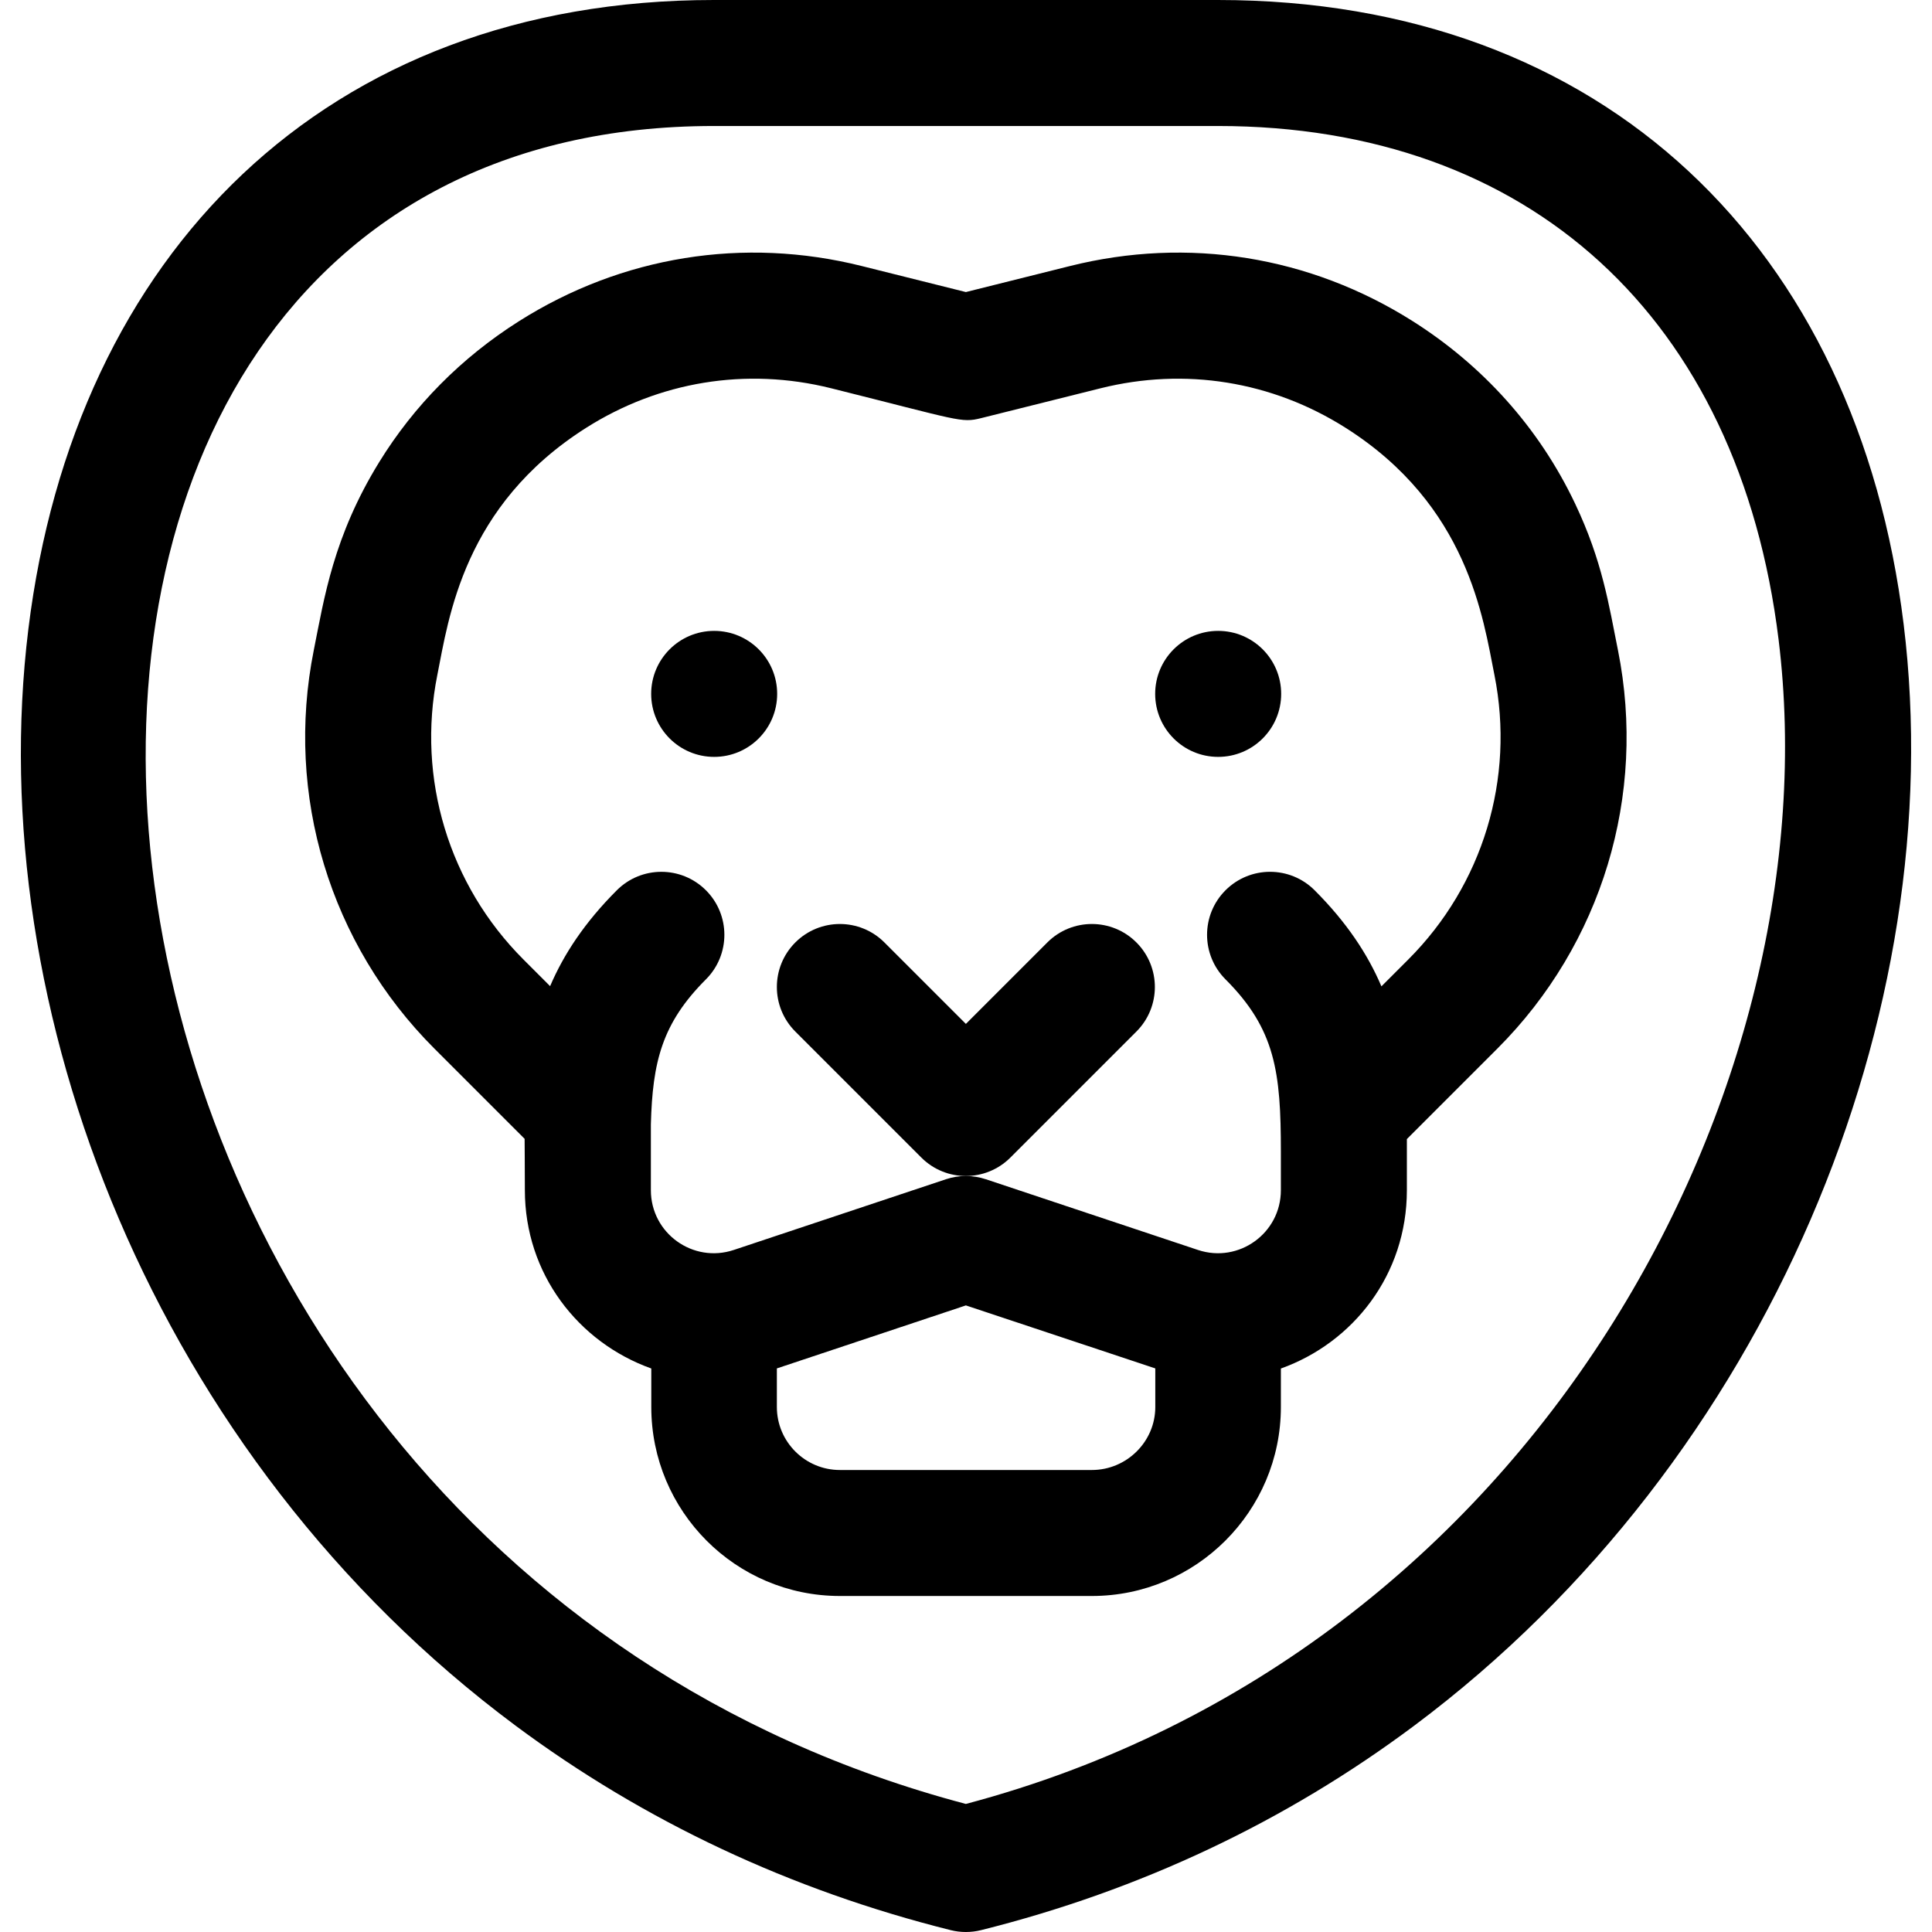
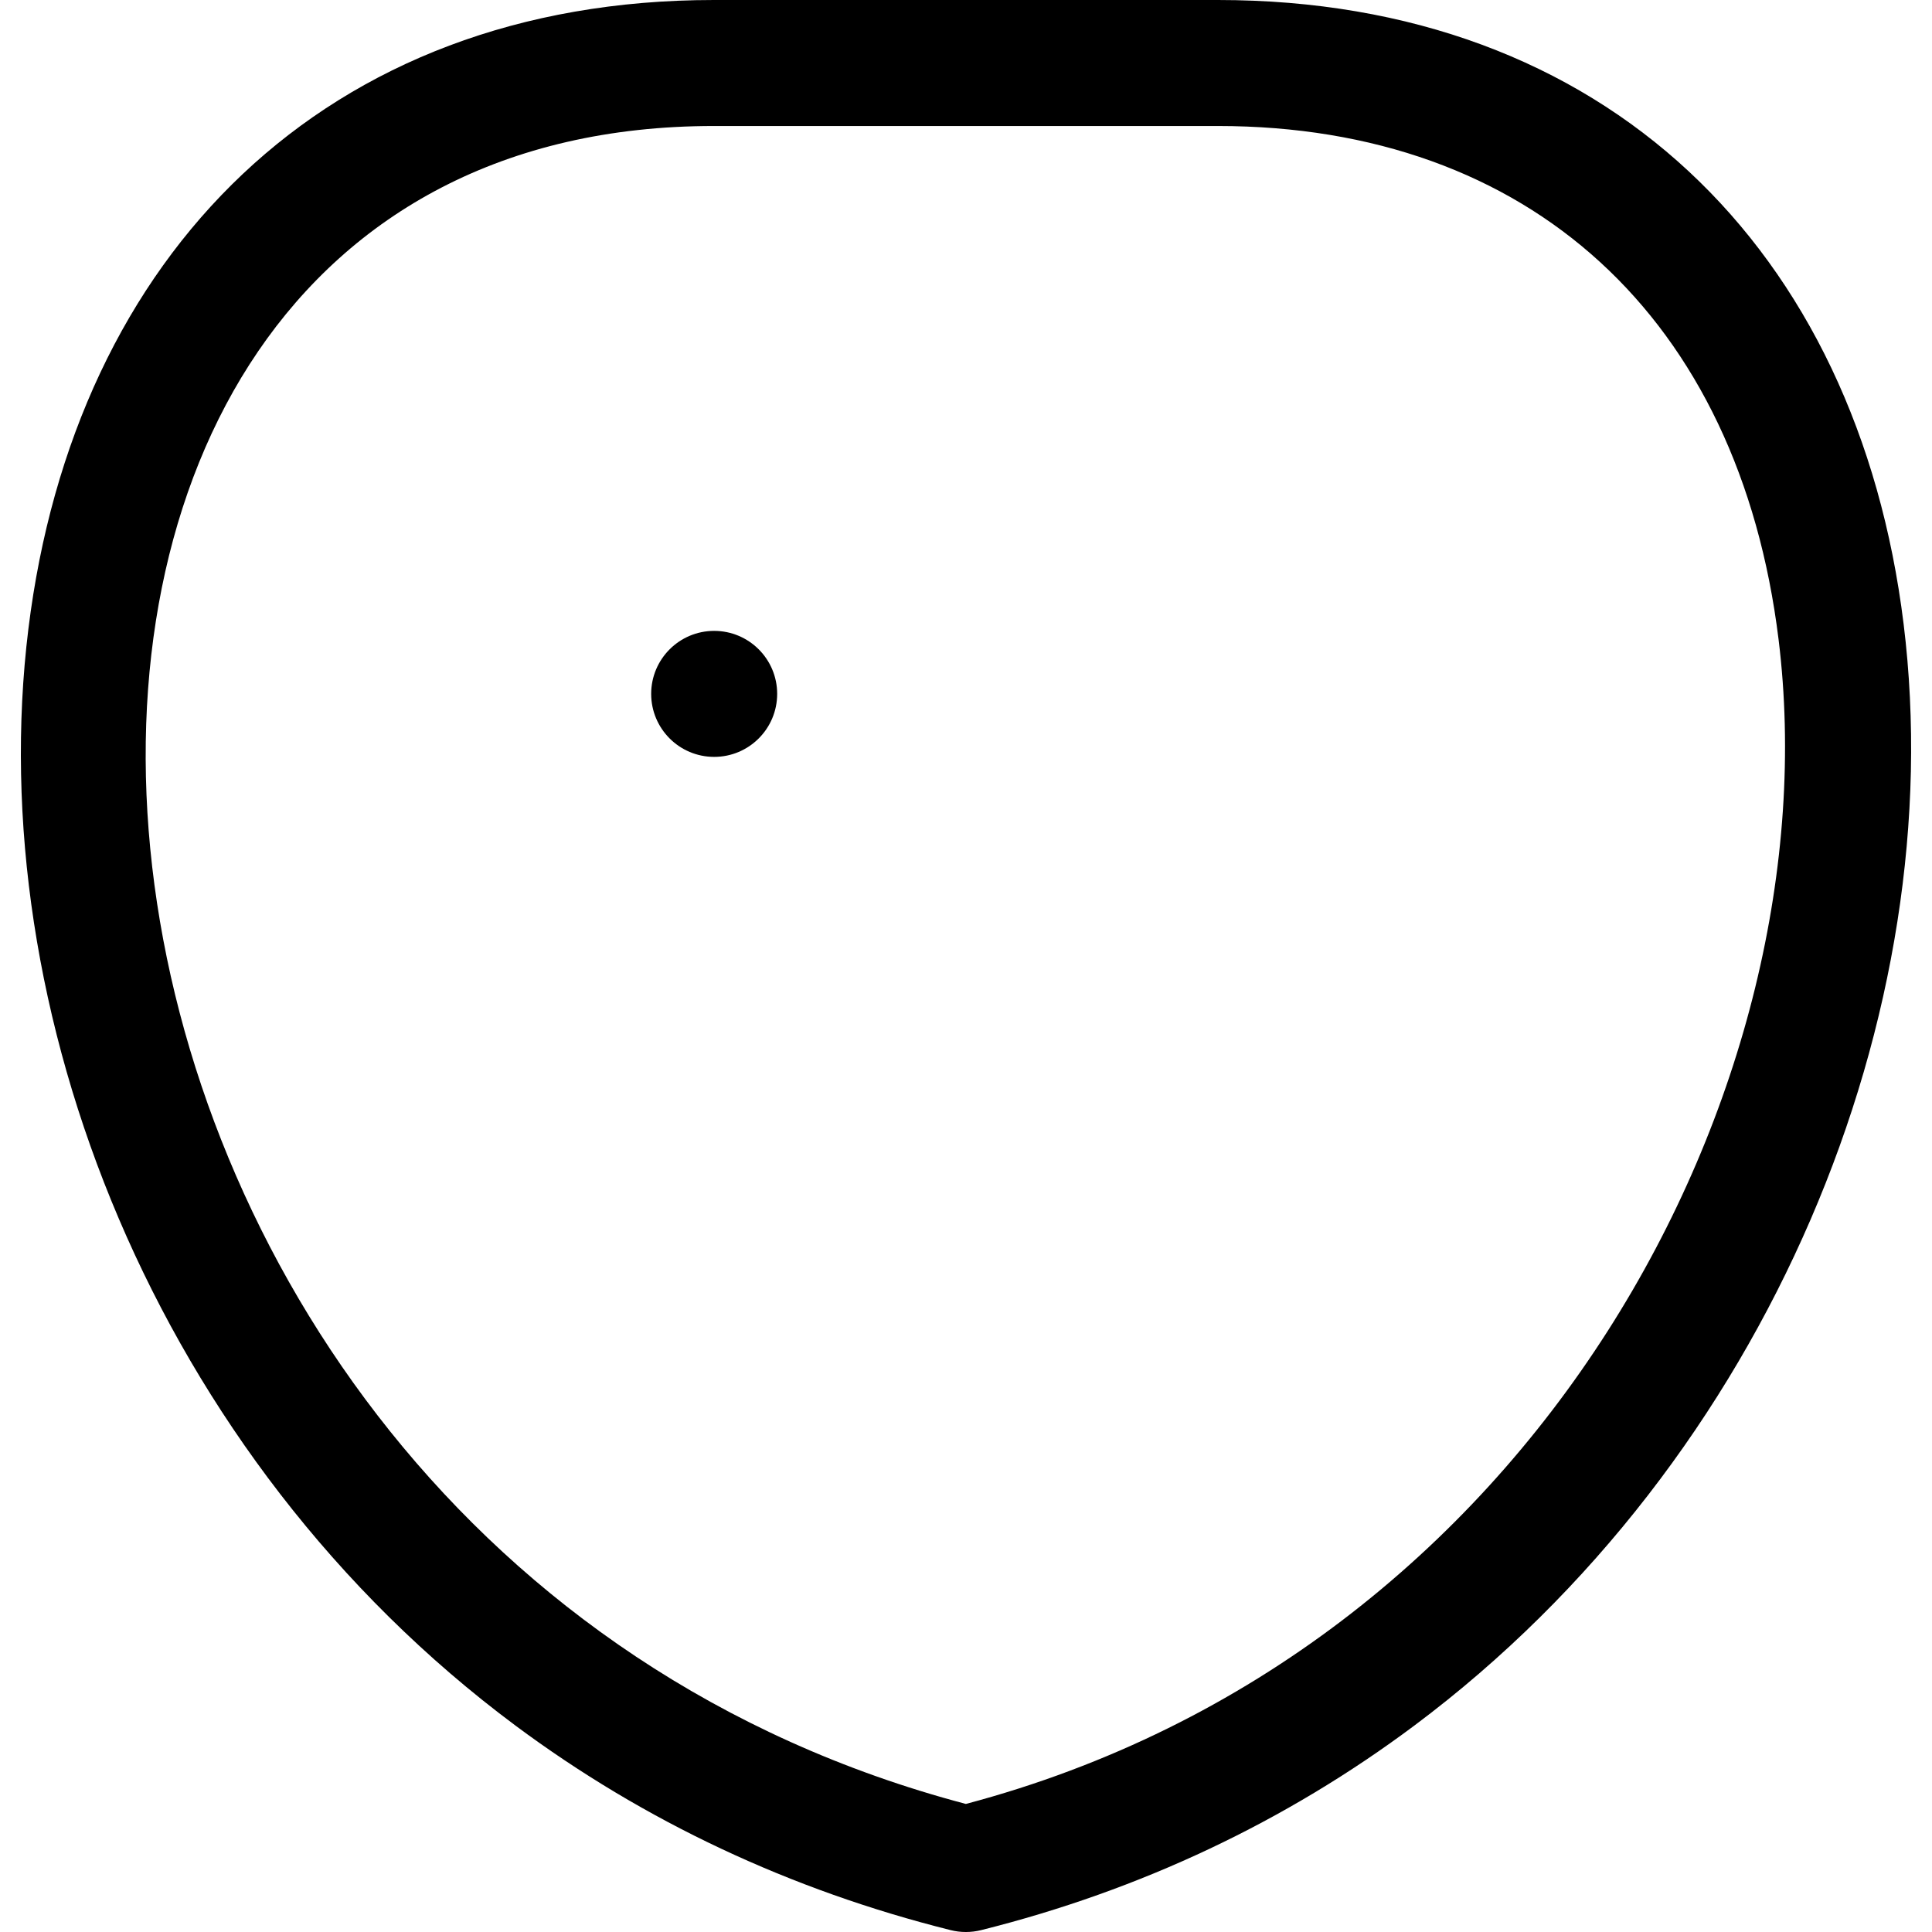
<svg xmlns="http://www.w3.org/2000/svg" fill="#000000" height="800px" width="800px" version="1.1" id="Layer_1" viewBox="0 0 512.001 512.001" xml:space="preserve">
  <g>
    <g>
-       <path d="M428.781,172.328c-2.46-12.295-4.171-23.668-11.313-38.755c-9.711-20.514-24.836-36.913-43.065-48.449    c-27.27-17.258-59.531-22.452-90.842-14.624l-27.595,6.898L228.372,70.5c-31.308-7.829-63.57-2.632-90.842,14.624    c-15.3,9.683-27.842,22.412-37.021,37.31c-12.178,19.764-14.599,36.108-17.356,49.894c-7.681,38.406,4.266,77.866,31.961,105.559    l23.917,23.918c-0.001,0.072,0.066,8.952,0.066,13.605c0,22.125,14.096,40.318,33.503,47.257v10.202    c0,27.618,22.358,50.087,49.976,50.087h66.783c27.618,0,50.087-22.469,50.087-50.087v-10.193    c19.159-6.849,33.391-24.894,33.391-47.265v-13.539l23.984-23.984C424.514,250.195,436.462,210.734,428.781,172.328z     M306.165,372.87c0,9.206-7.601,16.696-16.807,16.696h-66.783c-9.206,0-16.696-7.49-16.696-16.696v-10.227l50.087-16.696    l50.198,16.696V372.87z M373.209,254.277l-7.118,7.118c-3.635-8.523-9.199-16.961-17.705-25.466    c-6.52-6.521-17.091-6.519-23.611,0c-6.52,6.519-6.52,17.09,0,23.611c13.223,13.223,14.67,24.59,14.67,45.645v10.227    c0,11.412-11.156,19.447-21.975,15.839l-56.223-18.741c-3.427-1.141-7.132-1.141-10.559,0l-56.223,18.741    c-10.826,3.609-21.975-4.432-21.975-15.839v-17.409c0.436-16.626,2.954-26.828,14.589-38.462c6.519-6.52,6.519-17.091,0-23.611    c-6.52-6.519-17.091-6.519-23.611,0c-8.486,8.487-14.045,16.905-17.681,25.409l-7.059-7.059    c-19.781-19.78-28.315-47.968-22.83-75.399c3.009-15.045,6.88-44.901,39.491-65.537c19.196-12.148,42.199-16.118,64.887-10.447    c34.137,8.534,34.399,9.248,39.743,7.91l31.645-7.91c22.365-5.586,45.408-1.88,64.887,10.447    c32.569,20.609,36.521,50.691,39.491,65.536C401.525,206.309,392.99,234.496,373.209,254.277z" />
-     </g>
+       </g>
  </g>
  <g>
    <g>
      <circle cx="189.263" cy="183.886" r="16.696" />
    </g>
  </g>
  <g>
    <g>
-       <circle cx="322.828" cy="183.886" r="16.696" />
-     </g>
+       </g>
  </g>
  <g>
    <g>
-       <path d="M301.162,249.76c-6.518-6.52-17.09-6.52-23.609,0l-21.586,21.586L234.38,249.76c-6.519-6.519-17.091-6.519-23.611,0    c-6.52,6.519-6.52,17.091,0,23.611l33.391,33.391c3.26,3.26,7.533,4.891,11.805,4.891s8.546-1.631,11.805-4.891l33.391-33.391    C307.682,266.852,307.682,256.281,301.162,249.76z" />
-     </g>
+       </g>
  </g>
  <g>
    <g>
      <path d="M504.483,165.403C492.228,65.835,425.314,0,322.749,0H189.184C86.188,0,19.737,67.453,7.52,166.701    c-12.377,100.543,33.264,219.321,129.132,290.63c34.07,25.343,72.851,43.569,115.266,54.171c2.658,0.666,5.439,0.666,8.099,0    c42.153-10.538,80.785-28.781,114.822-54.225C469.31,386.656,517.081,267.725,504.483,165.403z M255.964,478.065    C-6.471,408.691-34.36,33.391,189.184,33.391h133.565c82.554,0,138.104,50.875,148.594,136.092    C485.848,287.304,407.633,437.856,255.964,478.065z" />
    </g>
  </g>
</svg>